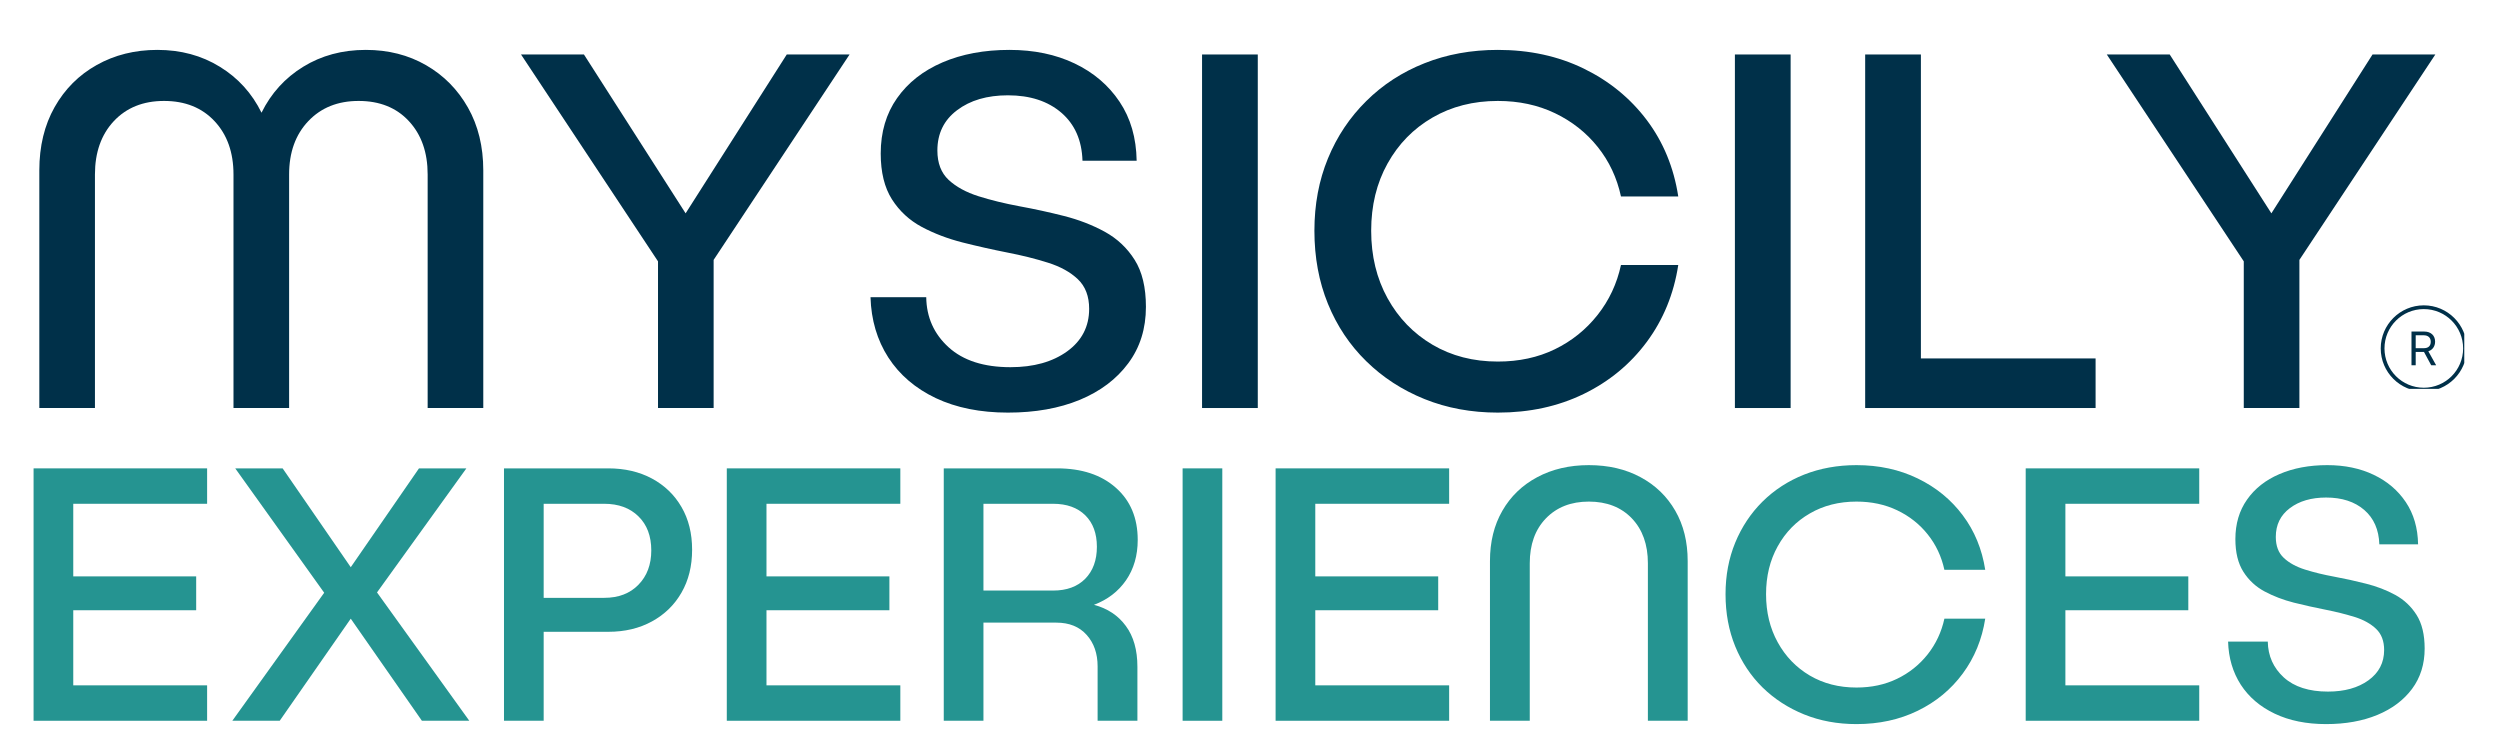
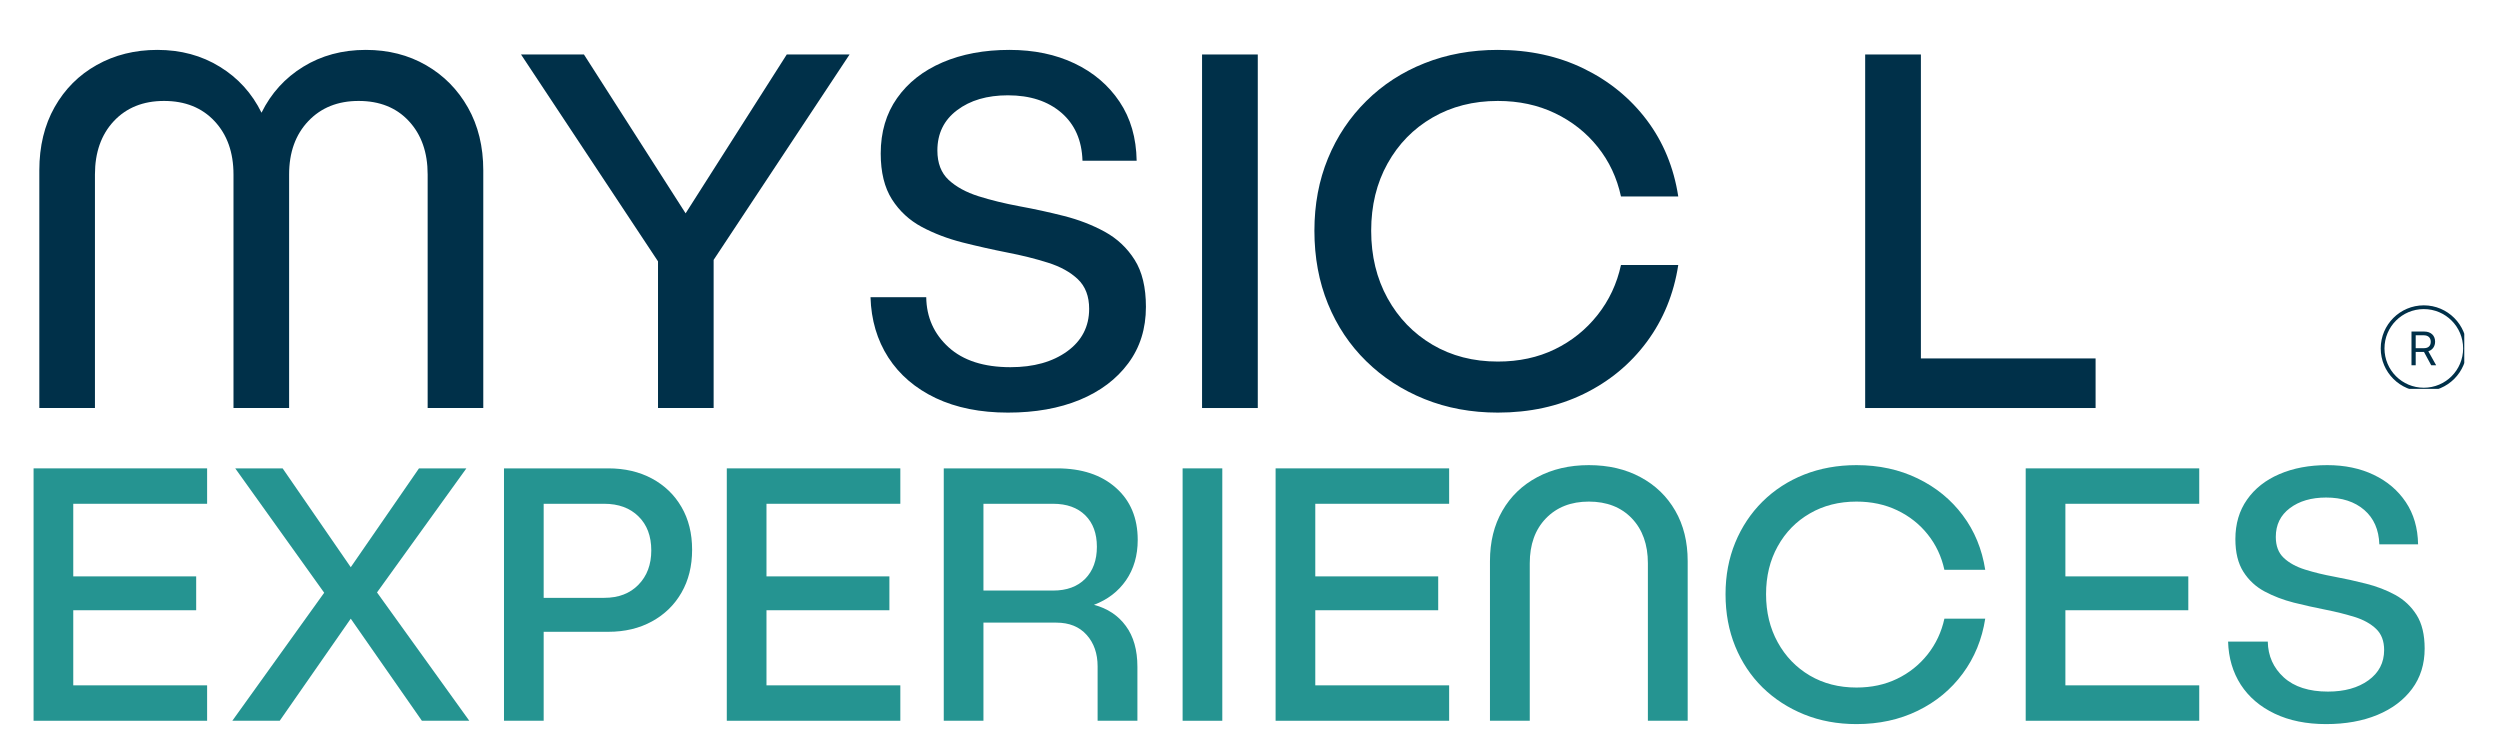
<svg xmlns="http://www.w3.org/2000/svg" width="500" zoomAndPan="magnify" viewBox="0 0 375 112.5" height="150" preserveAspectRatio="xMidYMid meet" version="1.0">
  <defs>
    <g />
    <clipPath id="a101007ce5">
      <path d="M 357.109 45.801 L 369.641 45.801 L 369.641 58.332 L 357.109 58.332 Z M 357.109 45.801 " clip-rule="nonzero" />
    </clipPath>
  </defs>
  <g clip-path="url(#a101007ce5)">
    <path fill="#003049" d="M 363.57 45.801 C 360.008 45.801 357.109 48.695 357.109 52.262 C 357.109 55.828 360.008 58.723 363.57 58.723 C 367.137 58.723 370.031 55.828 370.031 52.262 C 370.031 48.695 367.137 45.801 363.57 45.801 Z M 363.57 46.363 C 366.832 46.363 369.469 49 369.469 52.262 C 369.469 55.523 366.832 58.16 363.57 58.16 C 360.312 58.16 357.672 55.523 357.672 52.262 C 357.672 49 360.312 46.363 363.57 46.363 Z M 361.723 49.734 L 361.723 54.789 L 362.355 54.789 L 362.355 52.789 L 363.598 52.789 L 364.68 54.789 L 365.422 54.789 L 364.25 52.691 C 364.883 52.492 365.266 51.945 365.266 51.242 C 365.266 50.328 364.629 49.734 363.652 49.734 Z M 362.355 50.293 L 363.57 50.293 C 364.223 50.293 364.613 50.656 364.613 51.262 C 364.613 51.883 364.246 52.227 363.598 52.227 L 362.355 52.227 Z M 362.355 50.293 " fill-opacity="1" fill-rule="nonzero" />
  </g>
  <g fill="#003049" fill-opacity="1">
    <g transform="translate(0.836, 61.203)">
      <g>
        <path d="M 54.031 -53.719 C 57.406 -53.719 60.422 -52.953 63.078 -51.422 C 65.734 -49.891 67.828 -47.77 69.359 -45.062 C 70.891 -42.352 71.656 -39.211 71.656 -35.641 L 71.656 0 L 63.312 0 L 63.312 -35.031 C 63.312 -38.344 62.375 -41.008 60.5 -43.031 C 58.633 -45.051 56.117 -46.062 52.953 -46.062 C 49.836 -46.062 47.32 -45.051 45.406 -43.031 C 43.488 -41.008 42.531 -38.344 42.531 -35.031 L 42.531 0 L 34.188 0 L 34.188 -35.031 C 34.188 -38.344 33.238 -41.008 31.344 -43.031 C 29.457 -45.051 26.93 -46.062 23.766 -46.062 C 20.641 -46.062 18.129 -45.051 16.234 -43.031 C 14.348 -41.008 13.406 -38.344 13.406 -35.031 L 13.406 0 L 5.062 0 L 5.062 -35.641 C 5.062 -39.266 5.828 -42.43 7.359 -45.141 C 8.891 -47.848 10.992 -49.953 13.672 -51.453 C 16.359 -52.961 19.391 -53.719 22.766 -53.719 C 26.285 -53.719 29.41 -52.875 32.141 -51.188 C 34.879 -49.508 36.961 -47.211 38.391 -44.297 C 39.828 -47.211 41.91 -49.508 44.641 -51.188 C 47.379 -52.875 50.508 -53.719 54.031 -53.719 Z M 54.031 -53.719 " />
      </g>
    </g>
  </g>
  <g fill="#003049" fill-opacity="1">
    <g transform="translate(77.545, 61.203)">
      <g>
        <path d="M 49.891 -53.031 L 29.5 -22.219 L 29.5 0 L 21.156 0 L 21.156 -22 L 0.609 -53.031 L 10.047 -53.031 L 25.297 -29.203 L 40.469 -53.031 Z M 49.891 -53.031 " />
      </g>
    </g>
  </g>
  <g fill="#003049" fill-opacity="1">
    <g transform="translate(128.045, 61.203)">
      <g>
        <path d="M 23.375 -53.719 C 27.051 -53.719 30.305 -53.039 33.141 -51.688 C 35.984 -50.332 38.234 -48.414 39.891 -45.938 C 41.547 -43.469 42.398 -40.52 42.453 -37.094 L 34.328 -37.094 C 34.234 -40.156 33.176 -42.555 31.156 -44.297 C 29.133 -46.035 26.461 -46.906 23.141 -46.906 C 20.023 -46.906 17.484 -46.16 15.516 -44.672 C 13.547 -43.191 12.562 -41.176 12.562 -38.625 C 12.562 -36.738 13.125 -35.27 14.25 -34.219 C 15.375 -33.176 16.867 -32.359 18.734 -31.766 C 20.598 -31.18 22.641 -30.68 24.859 -30.266 C 27.086 -29.859 29.312 -29.375 31.531 -28.812 C 33.758 -28.25 35.805 -27.457 37.672 -26.438 C 39.535 -25.414 41.031 -24.008 42.156 -22.219 C 43.281 -20.438 43.844 -18.086 43.844 -15.172 C 43.844 -11.898 42.957 -9.078 41.188 -6.703 C 39.426 -4.328 37 -2.5 33.906 -1.219 C 30.82 0.051 27.234 0.688 23.141 0.688 C 19.004 0.688 15.398 -0.035 12.328 -1.484 C 9.266 -2.941 6.891 -4.973 5.203 -7.578 C 3.523 -10.191 2.633 -13.207 2.531 -16.625 L 10.891 -16.625 C 10.93 -13.613 12.051 -11.109 14.25 -9.109 C 16.445 -7.117 19.539 -6.125 23.531 -6.125 C 27 -6.125 29.832 -6.914 32.031 -8.5 C 34.227 -10.094 35.328 -12.219 35.328 -14.875 C 35.328 -16.758 34.766 -18.238 33.641 -19.312 C 32.516 -20.383 31.02 -21.211 29.156 -21.797 C 27.289 -22.391 25.25 -22.898 23.031 -23.328 C 20.812 -23.766 18.586 -24.266 16.359 -24.828 C 14.141 -25.391 12.098 -26.164 10.234 -27.156 C 8.367 -28.156 6.875 -29.535 5.75 -31.297 C 4.625 -33.066 4.062 -35.359 4.062 -38.172 C 4.062 -41.391 4.879 -44.16 6.516 -46.484 C 8.148 -48.805 10.422 -50.594 13.328 -51.844 C 16.242 -53.094 19.594 -53.719 23.375 -53.719 Z M 23.375 -53.719 " />
      </g>
    </g>
  </g>
  <g fill="#003049" fill-opacity="1">
    <g transform="translate(174.714, 61.203)">
      <g>
        <path d="M 13.953 -53.031 L 13.953 0 L 5.594 0 L 5.594 -53.031 Z M 13.953 -53.031 " />
      </g>
    </g>
  </g>
  <g fill="#003049" fill-opacity="1">
    <g transform="translate(194.255, 61.203)">
      <g>
        <path d="M 57.484 -21.453 C 56.816 -17.109 55.242 -13.266 52.766 -9.922 C 50.285 -6.578 47.129 -3.973 43.297 -2.109 C 39.461 -0.242 35.172 0.688 30.422 0.688 C 26.441 0.688 22.773 0.008 19.422 -1.344 C 16.078 -2.695 13.164 -4.586 10.688 -7.016 C 8.207 -9.441 6.289 -12.312 4.938 -15.625 C 3.582 -18.945 2.906 -22.602 2.906 -26.594 C 2.906 -30.531 3.582 -34.145 4.938 -37.438 C 6.289 -40.727 8.207 -43.598 10.688 -46.047 C 13.164 -48.504 16.078 -50.395 19.422 -51.719 C 22.773 -53.051 26.441 -53.719 30.422 -53.719 C 35.172 -53.719 39.461 -52.785 43.297 -50.922 C 47.129 -49.055 50.285 -46.477 52.766 -43.188 C 55.242 -39.895 56.816 -36.078 57.484 -31.734 L 48.891 -31.734 C 48.285 -34.535 47.125 -37.008 45.406 -39.156 C 43.695 -41.301 41.562 -42.988 39 -44.219 C 36.445 -45.445 33.586 -46.062 30.422 -46.062 C 26.742 -46.062 23.473 -45.227 20.609 -43.562 C 17.754 -41.906 15.508 -39.609 13.875 -36.672 C 12.238 -33.734 11.422 -30.375 11.422 -26.594 C 11.422 -22.812 12.238 -19.438 13.875 -16.469 C 15.508 -13.508 17.754 -11.188 20.609 -9.5 C 23.473 -7.812 26.742 -6.969 30.422 -6.969 C 33.586 -6.969 36.438 -7.582 38.969 -8.812 C 41.5 -10.039 43.633 -11.754 45.375 -13.953 C 47.113 -16.148 48.285 -18.648 48.891 -21.453 Z M 57.484 -21.453 " />
      </g>
    </g>
  </g>
  <g fill="#003049" fill-opacity="1">
    <g transform="translate(254.641, 61.203)">
      <g>
-         <path d="M 13.953 -53.031 L 13.953 0 L 5.594 0 L 5.594 -53.031 Z M 13.953 -53.031 " />
-       </g>
+         </g>
    </g>
  </g>
  <g fill="#003049" fill-opacity="1">
    <g transform="translate(274.182, 61.203)">
      <g>
        <path d="M 13.953 -7.438 L 40.156 -7.438 L 40.156 0 L 5.594 0 L 5.594 -53.031 L 13.953 -53.031 Z M 13.953 -7.438 " />
      </g>
    </g>
  </g>
  <g fill="#003049" fill-opacity="1">
    <g transform="translate(315.41, 61.203)">
      <g>
-         <path d="M 49.891 -53.031 L 29.5 -22.219 L 29.5 0 L 21.156 0 L 21.156 -22 L 0.609 -53.031 L 10.047 -53.031 L 25.297 -29.203 L 40.469 -53.031 Z M 49.891 -53.031 " />
-       </g>
+         </g>
    </g>
  </g>
  <g fill="#259491" fill-opacity="1">
    <g transform="translate(1.036, 108.114)">
      <g>
        <path d="M 30.031 -32.547 L 9.953 -32.547 L 9.953 -21.656 L 28.391 -21.656 L 28.391 -16.578 L 9.953 -16.578 L 9.953 -5.312 L 30.031 -5.312 L 30.031 0 L 4 0 L 4 -37.859 L 30.031 -37.859 Z M 30.031 -32.547 " />
      </g>
    </g>
  </g>
  <g fill="#259491" fill-opacity="1">
    <g transform="translate(33.582, 108.114)">
      <g>
        <path d="M 36.812 0 L 29.703 0 L 19.031 -15.312 L 8.375 0 L 1.266 0 L 15.047 -19.203 L 1.703 -37.859 L 8.812 -37.859 L 19.031 -23.031 L 29.266 -37.859 L 36.375 -37.859 L 22.969 -19.25 Z M 36.812 0 " />
      </g>
    </g>
  </g>
  <g fill="#259491" fill-opacity="1">
    <g transform="translate(71.598, 108.114)">
      <g>
        <path d="M 19.641 -37.859 C 22.117 -37.859 24.305 -37.348 26.203 -36.328 C 28.098 -35.305 29.57 -33.883 30.625 -32.062 C 31.688 -30.238 32.219 -28.102 32.219 -25.656 C 32.219 -23.207 31.688 -21.062 30.625 -19.219 C 29.57 -17.383 28.098 -15.945 26.203 -14.906 C 24.305 -13.863 22.117 -13.344 19.641 -13.344 L 9.953 -13.344 L 9.953 0 L 4 0 L 4 -37.859 Z M 19.031 -18.438 C 21.188 -18.438 22.898 -19.094 24.172 -20.406 C 25.453 -21.719 26.094 -23.43 26.094 -25.547 C 26.094 -27.703 25.453 -29.406 24.172 -30.656 C 22.898 -31.914 21.188 -32.547 19.031 -32.547 L 9.953 -32.547 L 9.953 -18.438 Z M 19.031 -18.438 " />
      </g>
    </g>
  </g>
  <g fill="#259491" fill-opacity="1">
    <g transform="translate(105.019, 108.114)">
      <g>
        <path d="M 30.031 -32.547 L 9.953 -32.547 L 9.953 -21.656 L 28.391 -21.656 L 28.391 -16.578 L 9.953 -16.578 L 9.953 -5.312 L 30.031 -5.312 L 30.031 0 L 4 0 L 4 -37.859 L 30.031 -37.859 Z M 30.031 -32.547 " />
      </g>
    </g>
  </g>
  <g fill="#259491" fill-opacity="1">
    <g transform="translate(137.564, 108.114)">
      <g>
        <path d="M 26.531 -17.391 C 28.57 -16.848 30.164 -15.789 31.312 -14.219 C 32.469 -12.656 33.047 -10.613 33.047 -8.094 L 33.047 0 L 27.078 0 L 27.078 -8.156 C 27.078 -10.082 26.531 -11.656 25.438 -12.875 C 24.344 -14.102 22.828 -14.719 20.891 -14.719 L 9.953 -14.719 L 9.953 0 L 4 0 L 4 -37.859 L 21 -37.859 C 24.688 -37.859 27.625 -36.891 29.812 -34.953 C 32 -33.023 33.094 -30.414 33.094 -27.125 C 33.094 -24.789 32.508 -22.773 31.344 -21.078 C 30.176 -19.391 28.57 -18.16 26.531 -17.391 Z M 20.406 -19.531 C 22.445 -19.531 24.051 -20.117 25.219 -21.297 C 26.383 -22.484 26.969 -24.082 26.969 -26.094 C 26.969 -28.102 26.383 -29.68 25.219 -30.828 C 24.051 -31.973 22.445 -32.547 20.406 -32.547 L 9.953 -32.547 L 9.953 -19.531 Z M 20.406 -19.531 " />
      </g>
    </g>
  </g>
  <g fill="#259491" fill-opacity="1">
    <g transform="translate(173.392, 108.114)">
      <g>
        <path d="M 9.953 -37.859 L 9.953 0 L 4 0 L 4 -37.859 Z M 9.953 -37.859 " />
      </g>
    </g>
  </g>
  <g fill="#259491" fill-opacity="1">
    <g transform="translate(187.34, 108.114)">
      <g>
        <path d="M 30.031 -32.547 L 9.953 -32.547 L 9.953 -21.656 L 28.391 -21.656 L 28.391 -16.578 L 9.953 -16.578 L 9.953 -5.312 L 30.031 -5.312 L 30.031 0 L 4 0 L 4 -37.859 L 30.031 -37.859 Z M 30.031 -32.547 " />
      </g>
    </g>
  </g>
  <g fill="#259491" fill-opacity="1">
    <g transform="translate(219.886, 108.114)">
      <g>
        <path d="M 3.609 0 L 3.609 -23.953 C 3.609 -26.836 4.227 -29.352 5.469 -31.5 C 6.707 -33.656 8.445 -35.332 10.688 -36.531 C 12.938 -37.738 15.52 -38.344 18.438 -38.344 C 21.383 -38.344 23.973 -37.738 26.203 -36.531 C 28.43 -35.332 30.164 -33.656 31.406 -31.5 C 32.645 -29.352 33.266 -26.836 33.266 -23.953 L 33.266 0 L 27.297 0 L 27.297 -23.625 C 27.297 -26.438 26.492 -28.68 24.891 -30.359 C 23.285 -32.035 21.133 -32.875 18.438 -32.875 C 15.77 -32.875 13.625 -32.035 12 -30.359 C 10.383 -28.68 9.578 -26.438 9.578 -23.625 L 9.578 0 Z M 3.609 0 " />
      </g>
    </g>
  </g>
  <g fill="#259491" fill-opacity="1">
    <g transform="translate(256.753, 108.114)">
      <g>
        <path d="M 41.031 -15.312 C 40.551 -12.219 39.426 -9.473 37.656 -7.078 C 35.895 -4.691 33.645 -2.832 30.906 -1.5 C 28.164 -0.164 25.102 0.5 21.719 0.5 C 18.875 0.5 16.254 0.016 13.859 -0.953 C 11.473 -1.922 9.395 -3.27 7.625 -5 C 5.863 -6.738 4.5 -8.789 3.531 -11.156 C 2.562 -13.531 2.078 -16.141 2.078 -18.984 C 2.078 -21.785 2.562 -24.363 3.531 -26.719 C 4.5 -29.07 5.863 -31.125 7.625 -32.875 C 9.395 -34.625 11.473 -35.973 13.859 -36.922 C 16.254 -37.867 18.875 -38.344 21.719 -38.344 C 25.102 -38.344 28.164 -37.676 30.906 -36.344 C 33.645 -35.02 35.895 -33.18 37.656 -30.828 C 39.426 -28.473 40.551 -25.742 41.031 -22.641 L 34.906 -22.641 C 34.469 -24.648 33.633 -26.422 32.406 -27.953 C 31.188 -29.484 29.664 -30.688 27.844 -31.562 C 26.02 -32.438 23.977 -32.875 21.719 -32.875 C 19.094 -32.875 16.758 -32.281 14.719 -31.094 C 12.676 -29.914 11.07 -28.273 9.906 -26.172 C 8.738 -24.078 8.156 -21.68 8.156 -18.984 C 8.156 -16.285 8.738 -13.879 9.906 -11.766 C 11.07 -9.648 12.676 -7.988 14.719 -6.781 C 16.758 -5.582 19.094 -4.984 21.719 -4.984 C 23.977 -4.984 26.008 -5.422 27.812 -6.297 C 29.625 -7.172 31.148 -8.391 32.391 -9.953 C 33.629 -11.523 34.469 -13.312 34.906 -15.312 Z M 41.031 -15.312 " />
      </g>
    </g>
  </g>
  <g fill="#259491" fill-opacity="1">
    <g transform="translate(299.855, 108.114)">
      <g>
        <path d="M 30.031 -32.547 L 9.953 -32.547 L 9.953 -21.656 L 28.391 -21.656 L 28.391 -16.578 L 9.953 -16.578 L 9.953 -5.312 L 30.031 -5.312 L 30.031 0 L 4 0 L 4 -37.859 L 30.031 -37.859 Z M 30.031 -32.547 " />
      </g>
    </g>
  </g>
  <g fill="#259491" fill-opacity="1">
    <g transform="translate(332.401, 108.114)">
      <g>
        <path d="M 16.688 -38.344 C 19.312 -38.344 21.633 -37.859 23.656 -36.891 C 25.676 -35.93 27.281 -34.566 28.469 -32.797 C 29.656 -31.023 30.27 -28.914 30.312 -26.469 L 24.5 -26.469 C 24.426 -28.664 23.672 -30.383 22.234 -31.625 C 20.797 -32.863 18.891 -33.484 16.516 -33.484 C 14.297 -33.484 12.484 -32.953 11.078 -31.891 C 9.672 -30.836 8.969 -29.398 8.969 -27.578 C 8.969 -26.223 9.367 -25.172 10.172 -24.422 C 10.973 -23.672 12.039 -23.086 13.375 -22.672 C 14.707 -22.254 16.164 -21.898 17.75 -21.609 C 19.332 -21.316 20.914 -20.969 22.5 -20.562 C 24.094 -20.164 25.555 -19.602 26.891 -18.875 C 28.223 -18.145 29.289 -17.141 30.094 -15.859 C 30.895 -14.586 31.297 -12.91 31.297 -10.828 C 31.297 -8.492 30.664 -6.477 29.406 -4.781 C 28.145 -3.094 26.41 -1.789 24.203 -0.875 C 21.992 0.039 19.43 0.5 16.516 0.5 C 13.566 0.5 11 -0.02 8.812 -1.062 C 6.625 -2.102 4.926 -3.551 3.719 -5.406 C 2.52 -7.27 1.883 -9.426 1.812 -11.875 L 7.766 -11.875 C 7.805 -9.719 8.609 -7.926 10.172 -6.5 C 11.742 -5.082 13.953 -4.375 16.797 -4.375 C 19.273 -4.375 21.297 -4.938 22.859 -6.062 C 24.43 -7.195 25.219 -8.711 25.219 -10.609 C 25.219 -11.961 24.816 -13.02 24.016 -13.781 C 23.211 -14.551 22.145 -15.145 20.812 -15.562 C 19.477 -15.977 18.02 -16.344 16.438 -16.656 C 14.852 -16.969 13.266 -17.32 11.672 -17.719 C 10.086 -18.125 8.629 -18.68 7.297 -19.391 C 5.973 -20.098 4.91 -21.082 4.109 -22.344 C 3.305 -23.602 2.906 -25.238 2.906 -27.25 C 2.906 -29.539 3.488 -31.516 4.656 -33.172 C 5.82 -34.836 7.441 -36.113 9.516 -37 C 11.598 -37.895 13.988 -38.344 16.688 -38.344 Z M 16.688 -38.344 " />
      </g>
    </g>
  </g>
</svg>